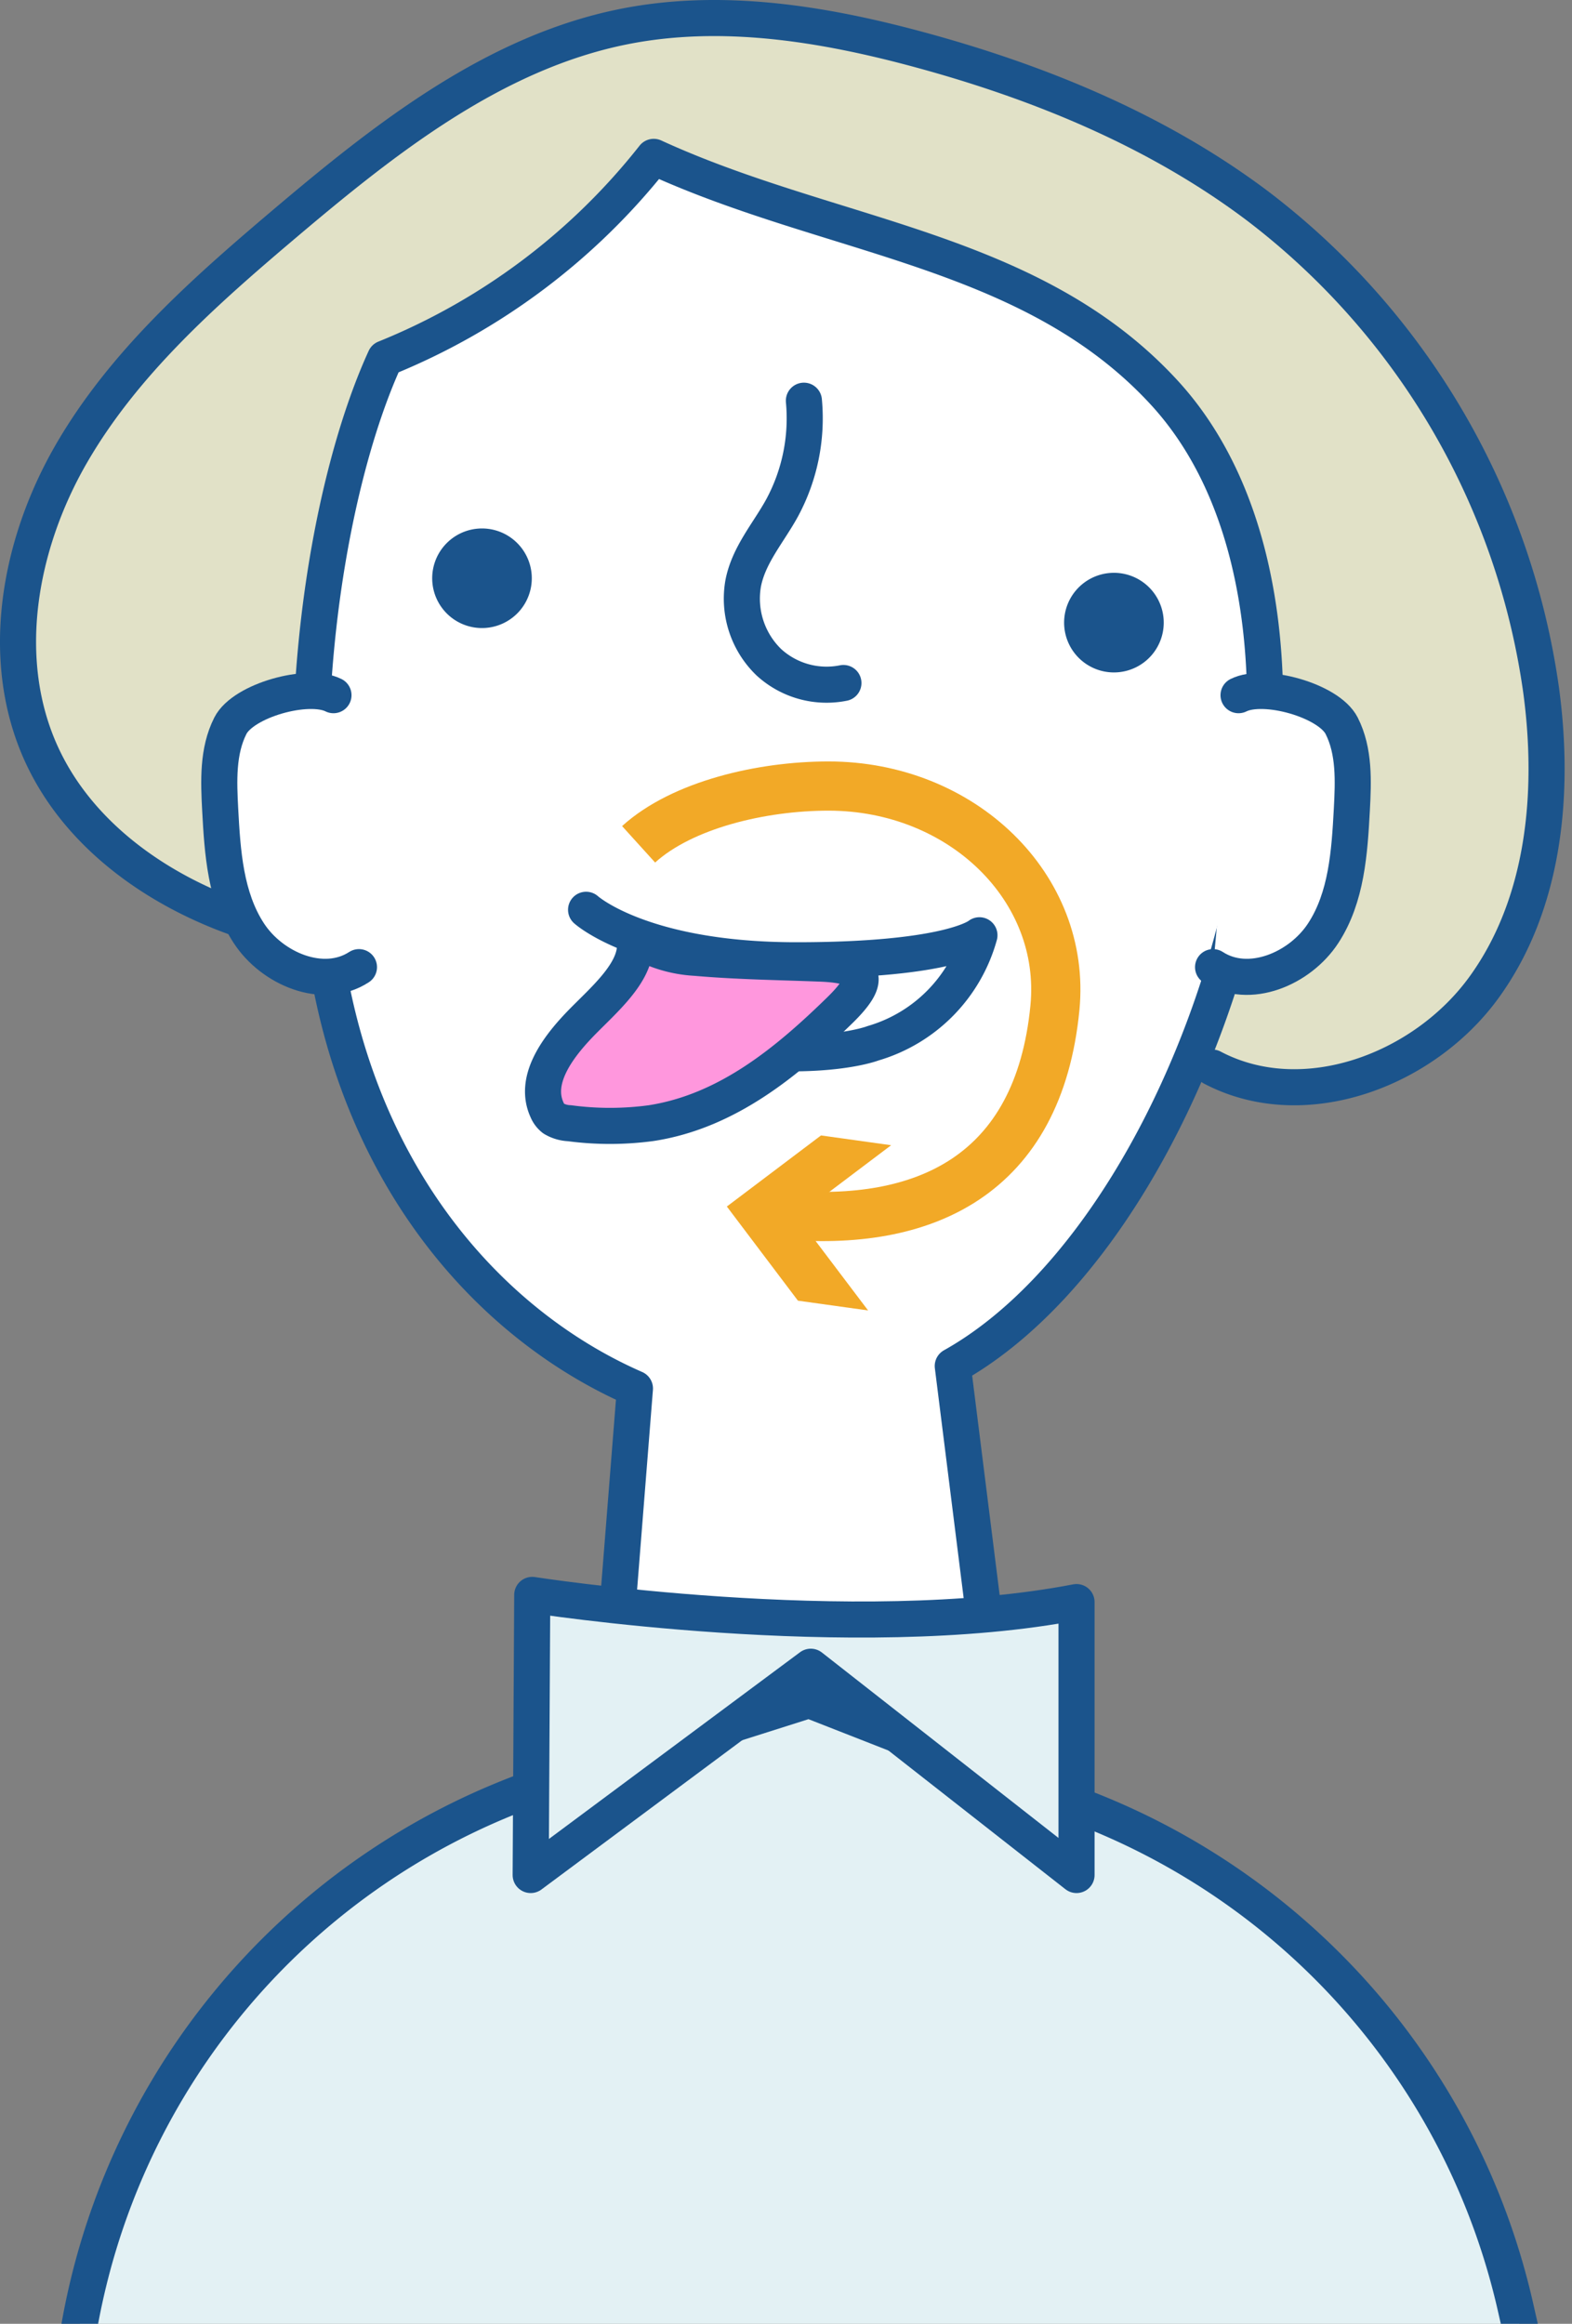
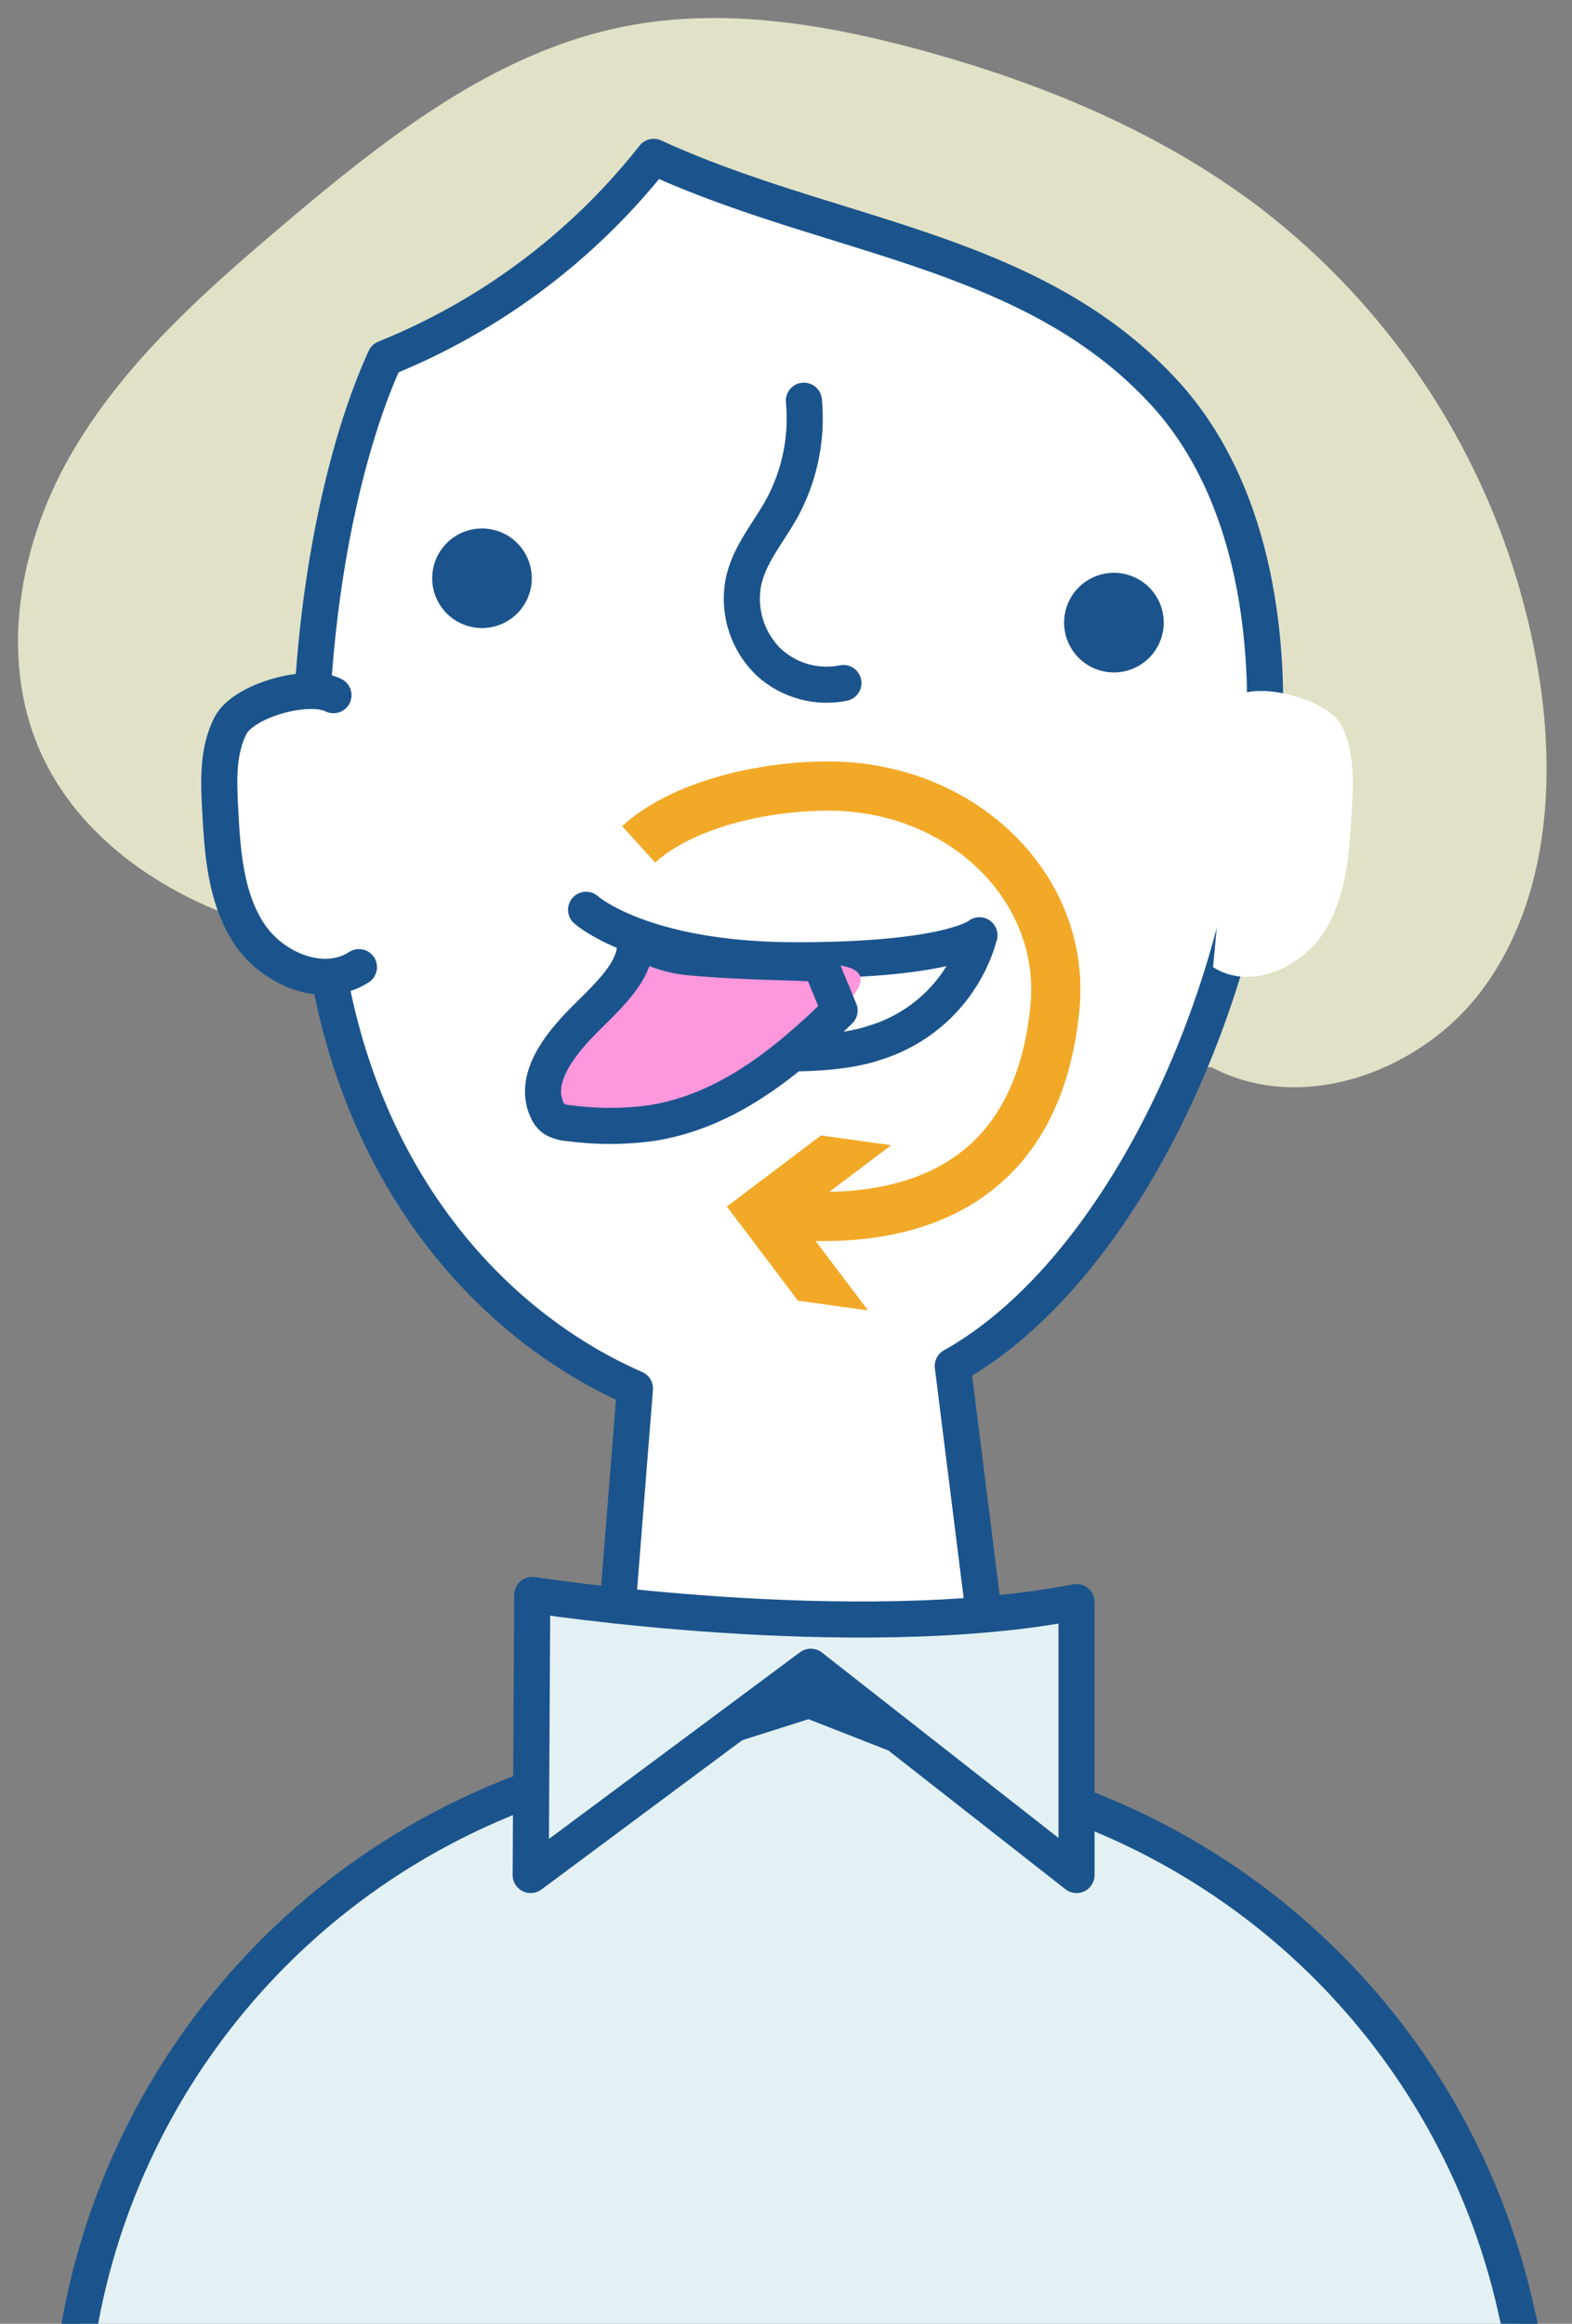
<svg xmlns="http://www.w3.org/2000/svg" width="115" height="170" viewBox="0 0 115 170">
  <rect x="0" y="0" width="115" height="170" fill="#808080" stroke="none" />
  <defs>
    <clipPath id="clip-path">
      <rect id="長方形_29" data-name="長方形 29" width="115" height="170" transform="translate(489 741)" fill="#b5b5b5" />
    </clipPath>
    <clipPath id="clip-path-2">
      <rect id="長方形_26" data-name="長方形 26" width="115.632" height="187.151" fill="none" />
    </clipPath>
  </defs>
  <g id="img-09" transform="translate(-489 -741)" clip-path="url(#clip-path)">
    <g id="グループ_35" data-name="グループ 35" transform="translate(489 741)">
      <g id="グループ_34" data-name="グループ 34" clip-path="url(#clip-path-2)">
        <path id="パス_209" data-name="パス 209" d="M4.047,185.831,5.3,173.786A51.306,51.306,0,0,1,40.816,130.2l18.375-5.83,20.357,7.977a51.3,51.3,0,0,1,31.312,36.4l3.453,15.192" fill="#e3f1f4" />
        <path id="パス_210" data-name="パス 210" d="M4.047,185.831,5.3,173.786A51.306,51.306,0,0,1,40.816,130.2l18.375-5.83,20.357,7.977a51.3,51.3,0,0,1,31.312,36.4l3.453,15.192" fill="none" stroke="#1b548c" stroke-linecap="round" stroke-linejoin="round" stroke-width="2.64" />
        <path id="パス_211" data-name="パス 211" d="M88.685,78.1c6.672,3.516,15.469.228,19.889-5.882s5.175-14.206,4.173-21.68A53.931,53.931,0,0,0,92.025,15.087c-7.3-5.506-15.919-9.052-24.742-11.446C60.233,1.728,52.8.516,45.634,1.947c-9.5,1.9-17.45,8.184-24.844,14.444C14.926,21.357,9.047,26.562,5.206,33.218S-.157,48.325,3.089,55.291C5.874,61.268,11.77,65.334,18.031,67.4s12.943,2.4,19.529,2.718" fill="#e1e1c7" />
-         <path id="パス_212" data-name="パス 212" d="M88.685,78.1c6.672,3.516,15.469.228,19.889-5.882s5.175-14.206,4.173-21.68A53.931,53.931,0,0,0,92.025,15.087c-7.3-5.506-15.919-9.052-24.742-11.446C60.233,1.728,52.8.516,45.634,1.947c-9.5,1.9-17.45,8.184-24.844,14.444C14.926,21.357,9.047,26.562,5.206,33.218S-.157,48.325,3.089,55.291C5.874,61.268,11.77,65.334,18.031,67.4s12.943,2.4,19.529,2.718" fill="none" stroke="#1b548c" stroke-linecap="round" stroke-linejoin="round" stroke-width="2.64" />
        <path id="パス_213" data-name="パス 213" d="M85.173,28.726C101.2,46.169,88.872,89.2,69.7,99.934l2.893,23.09H44.749l1.7-21.444c-9.987-4.368-19.284-14.3-22.256-29.611-3.477-17.91-.265-36.5,3.978-45.752A47.805,47.805,0,0,0,47.823,11.476c13.032,5.988,27.647,6.69,37.35,17.25" fill="#fff" />
        <path id="パス_214" data-name="パス 214" d="M85.173,28.726C101.2,46.169,88.872,89.2,69.7,99.934l2.893,23.09H44.749l1.7-21.444c-9.987-4.368-19.284-14.3-22.256-29.611-3.477-17.91-.265-36.5,3.978-45.752A47.805,47.805,0,0,0,47.823,11.476C60.855,17.464,75.47,18.166,85.173,28.726Z" fill="none" stroke="#1b548c" stroke-linecap="round" stroke-linejoin="round" stroke-width="2.64" />
        <path id="パス_215" data-name="パス 215" d="M88.742,70.753c2.62,1.705,6.356.129,8.062-2.491s1.922-5.905,2.09-9.028c.11-2.083.2-4.276-.744-6.137s-5.681-3.176-7.544-2.239" fill="#fff" />
-         <path id="パス_216" data-name="パス 216" d="M88.742,70.753c2.62,1.705,6.356.129,8.062-2.491s1.922-5.905,2.09-9.028c.11-2.083.2-4.276-.744-6.137s-5.681-3.176-7.544-2.239" fill="none" stroke="#1b548c" stroke-linecap="round" stroke-linejoin="round" stroke-width="2.64" />
        <path id="パス_217" data-name="パス 217" d="M26.26,70.753c-2.621,1.705-6.357.129-8.062-2.491s-1.923-5.905-2.09-9.028c-.11-2.083-.2-4.276.743-6.137s5.68-3.176,7.544-2.239" fill="#fff" />
        <path id="パス_218" data-name="パス 218" d="M26.26,70.753c-2.621,1.705-6.357.129-8.062-2.491s-1.923-5.905-2.09-9.028c-.11-2.083-.2-4.276.743-6.137s5.68-3.176,7.544-2.239" fill="none" stroke="#1b548c" stroke-linecap="round" stroke-linejoin="round" stroke-width="2.64" />
        <path id="パス_219" data-name="パス 219" d="M32.944,42.479a2.323,2.323,0,1,0,2.142-2.492,2.324,2.324,0,0,0-2.142,2.492" fill="#1b548c" />
        <path id="パス_220" data-name="パス 220" d="M32.944,42.479a2.323,2.323,0,1,0,2.142-2.492A2.324,2.324,0,0,0,32.944,42.479Z" fill="none" stroke="#1b548c" stroke-linecap="round" stroke-linejoin="round" stroke-width="2.64" />
        <path id="パス_221" data-name="パス 221" d="M79.172,45.724a2.324,2.324,0,1,0,2.142-2.492,2.324,2.324,0,0,0-2.142,2.492" fill="#1b548c" />
        <path id="パス_222" data-name="パス 222" d="M79.172,45.724a2.324,2.324,0,1,0,2.142-2.492A2.324,2.324,0,0,0,79.172,45.724Z" fill="none" stroke="#1b548c" stroke-linecap="round" stroke-linejoin="round" stroke-width="2.64" />
        <path id="パス_223" data-name="パス 223" d="M42.876,66.557s4.077,3.694,15.382,3.694,13.393-1.83,13.393-1.83a11.391,11.391,0,0,1-7.781,7.9s-4.215,1.658-13.794,0" fill="#fff" />
        <path id="パス_224" data-name="パス 224" d="M42.876,66.557s4.077,3.694,15.382,3.694,13.393-1.83,13.393-1.83a11.391,11.391,0,0,1-7.781,7.9s-4.215,1.658-13.794,0" fill="none" stroke="#1b548c" stroke-linecap="round" stroke-linejoin="round" stroke-width="2.64" />
        <path id="パス_225" data-name="パス 225" d="M38.936,116.678s23.53,3.678,39.818.525V137.17L59.313,121.932,38.822,137.17Z" fill="#e3f1f4" />
        <path id="パス_226" data-name="パス 226" d="M38.936,116.678s23.53,3.678,39.818.525V137.17L59.313,121.932,38.822,137.17Z" fill="none" stroke="#1b548c" stroke-linecap="round" stroke-linejoin="round" stroke-width="2.64" />
        <path id="パス_227" data-name="パス 227" d="M61.42,73.925c-3.779,3.685-8.176,7.374-13.783,8.239a22.4,22.4,0,0,1-5.982.006,2.449,2.449,0,0,1-1.16-.342,1.542,1.542,0,0,1-.47-.62c-1-2.156.694-4.5,2.409-6.284s4.41-3.97,3.977-6.261a9.443,9.443,0,0,0,4.475,1.408c3.041.267,6.071.305,9.119.422,3.512.135,3.77,1.135,1.415,3.432" fill="#ff97dd" />
-         <path id="パス_228" data-name="パス 228" d="M61.42,73.925c-3.779,3.685-8.176,7.374-13.783,8.239a22.4,22.4,0,0,1-5.982.006,2.449,2.449,0,0,1-1.16-.342,1.542,1.542,0,0,1-.47-.62c-1-2.156.694-4.5,2.409-6.284s4.41-3.97,3.977-6.261a9.443,9.443,0,0,0,4.475,1.408c3.041.267,6.071.305,9.119.422C63.517,70.628,63.775,71.628,61.42,73.925Z" fill="none" stroke="#1b548c" stroke-linecap="round" stroke-linejoin="round" stroke-width="2.64" />
+         <path id="パス_228" data-name="パス 228" d="M61.42,73.925c-3.779,3.685-8.176,7.374-13.783,8.239a22.4,22.4,0,0,1-5.982.006,2.449,2.449,0,0,1-1.16-.342,1.542,1.542,0,0,1-.47-.62c-1-2.156.694-4.5,2.409-6.284s4.41-3.97,3.977-6.261a9.443,9.443,0,0,0,4.475,1.408c3.041.267,6.071.305,9.119.422Z" fill="none" stroke="#1b548c" stroke-linecap="round" stroke-linejoin="round" stroke-width="2.64" />
        <path id="パス_229" data-name="パス 229" d="M58.809,29.315a13.807,13.807,0,0,1-1.583,7.822c-1,1.833-2.457,3.451-2.86,5.549a6.466,6.466,0,0,0,1.883,5.765A6.251,6.251,0,0,0,61.7,49.967" fill="none" stroke="#1b548c" stroke-linecap="round" stroke-linejoin="round" stroke-width="2.64" />
        <path id="パス_230" data-name="パス 230" d="M46.717,61.767c3.2-2.9,9.008-4.262,13.892-4.262,9.767,0,17.422,7.431,16.564,16.226-1.2,12.286-9.568,16.072-19.929,15.126" fill="none" stroke="#f2a927" stroke-miterlimit="10" stroke-width="3.6" />
        <path id="パス_231" data-name="パス 231" d="M65.191,83.781l-6.891,5.2,5.205,6.887-5.132-.715-5.2-6.888,6.888-5.2Z" fill="#f2a927" />
      </g>
    </g>
  </g>
</svg>